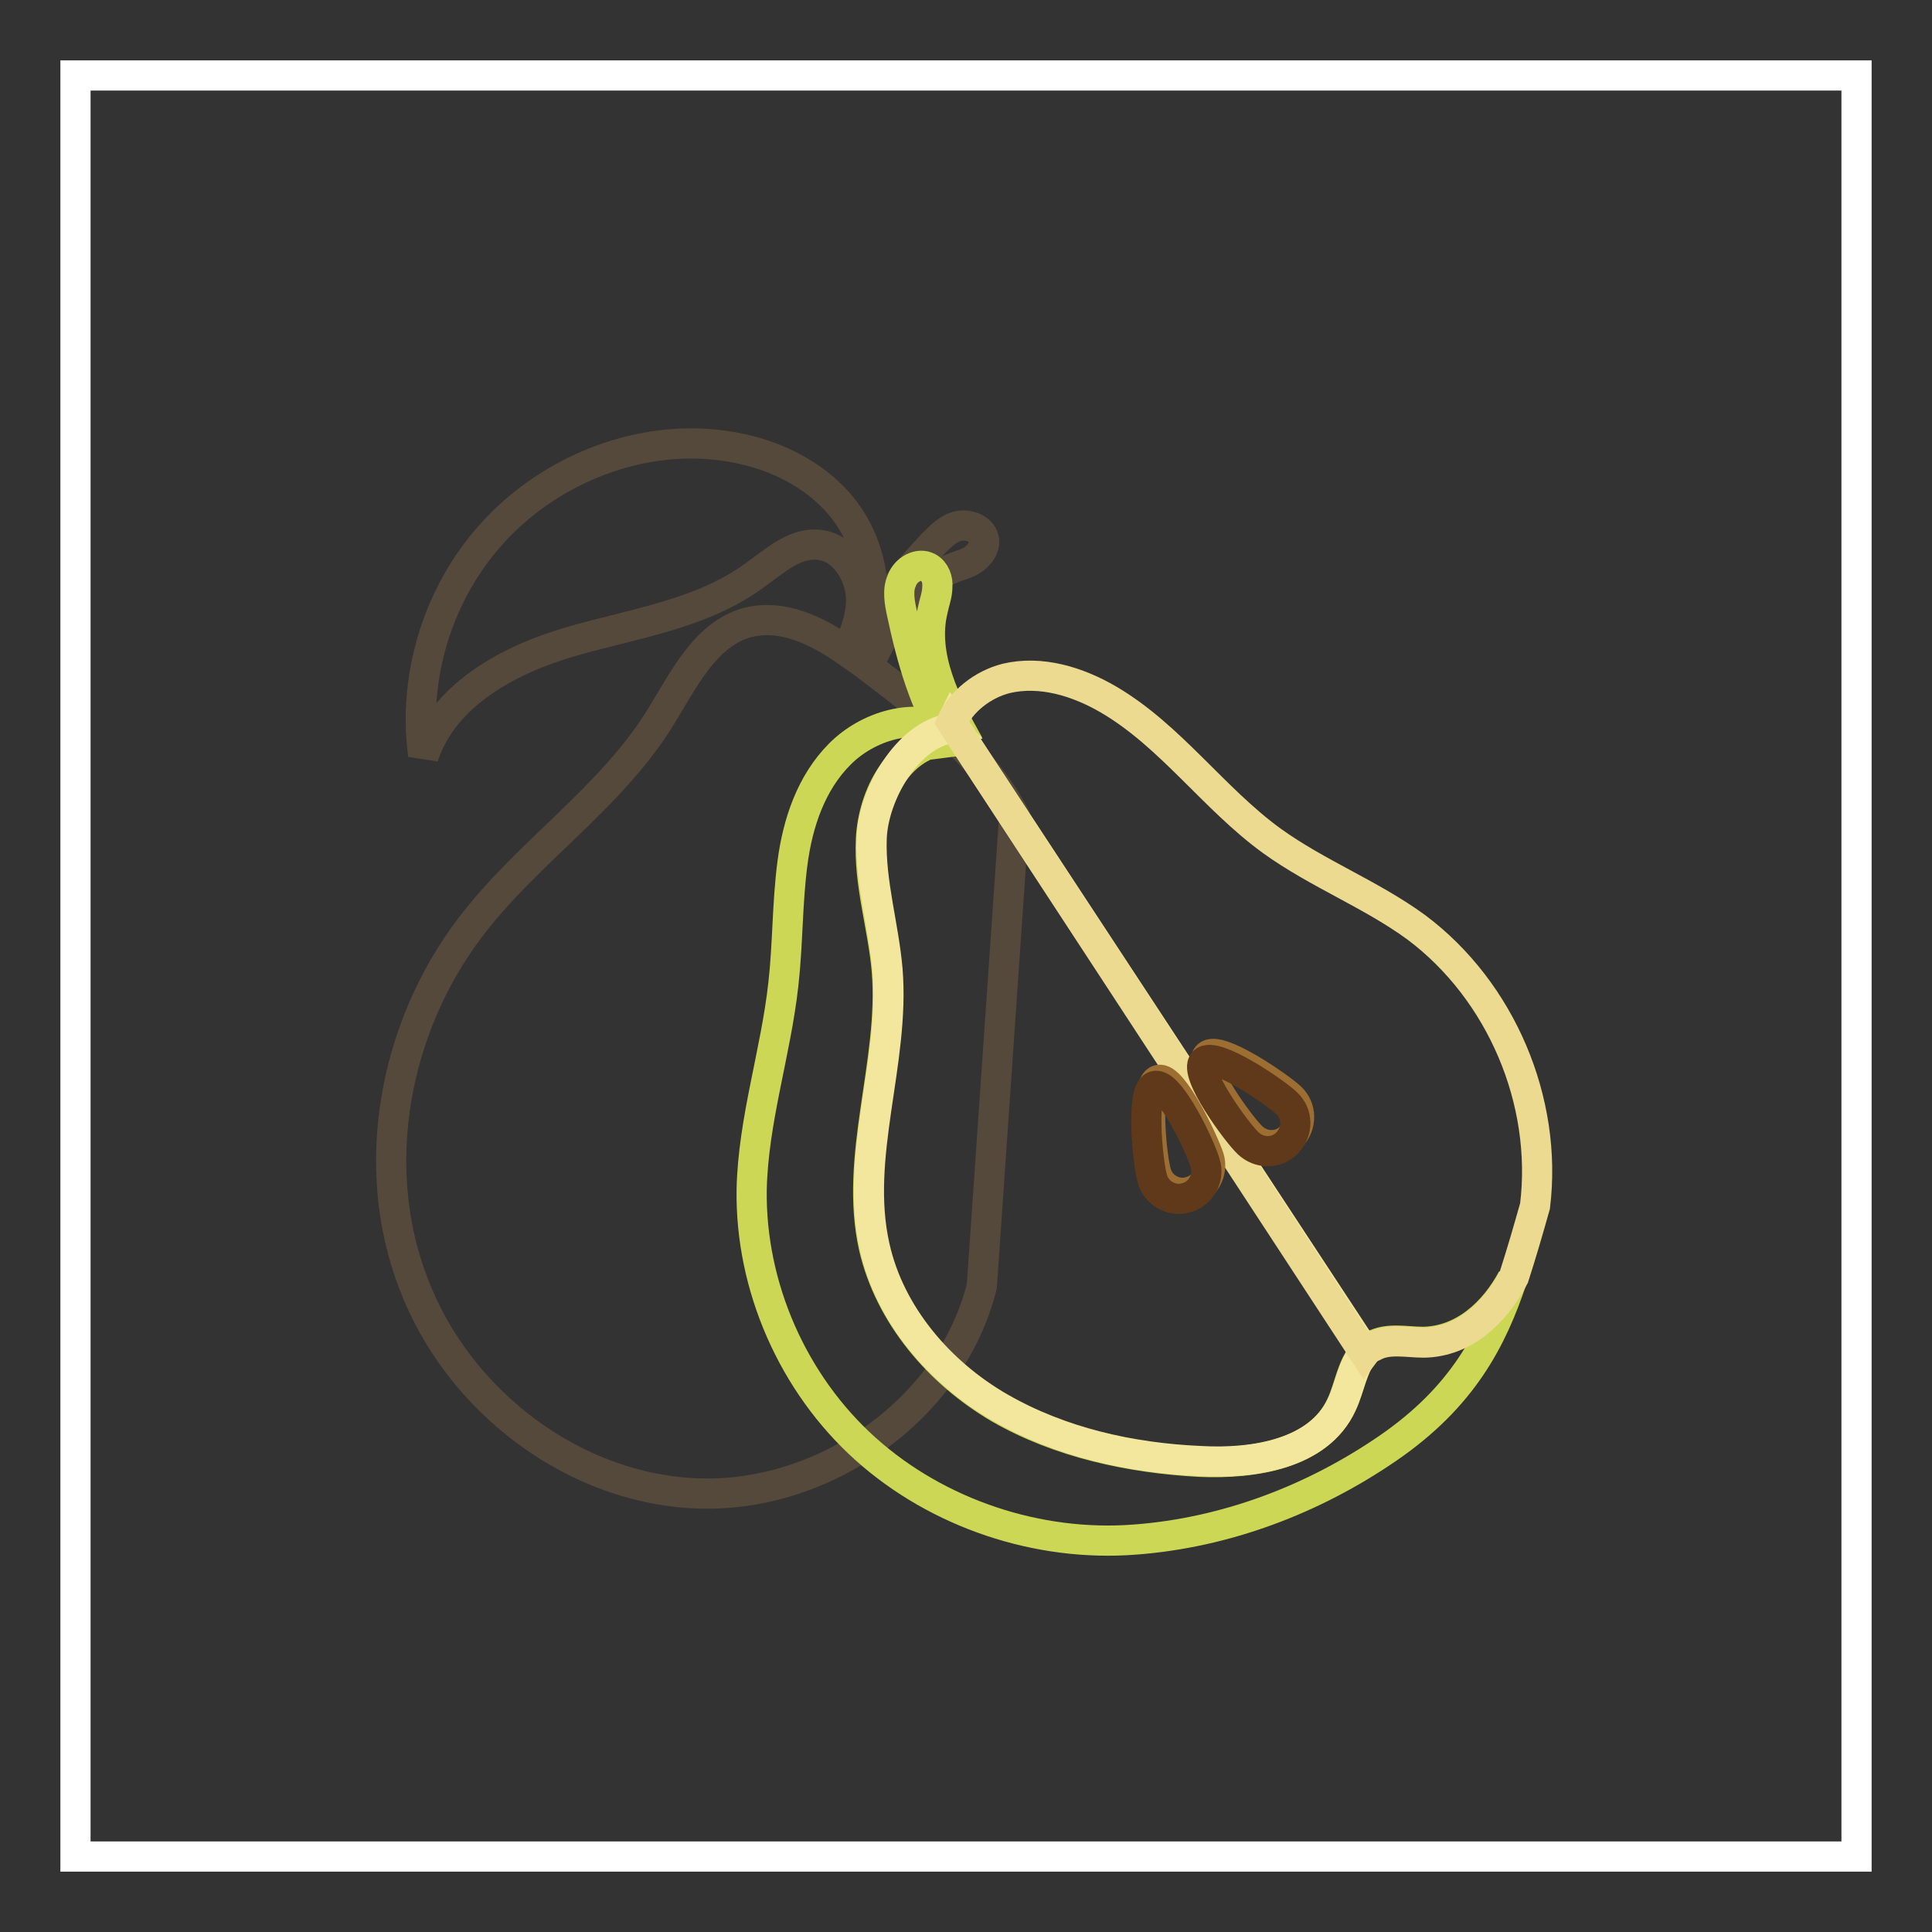
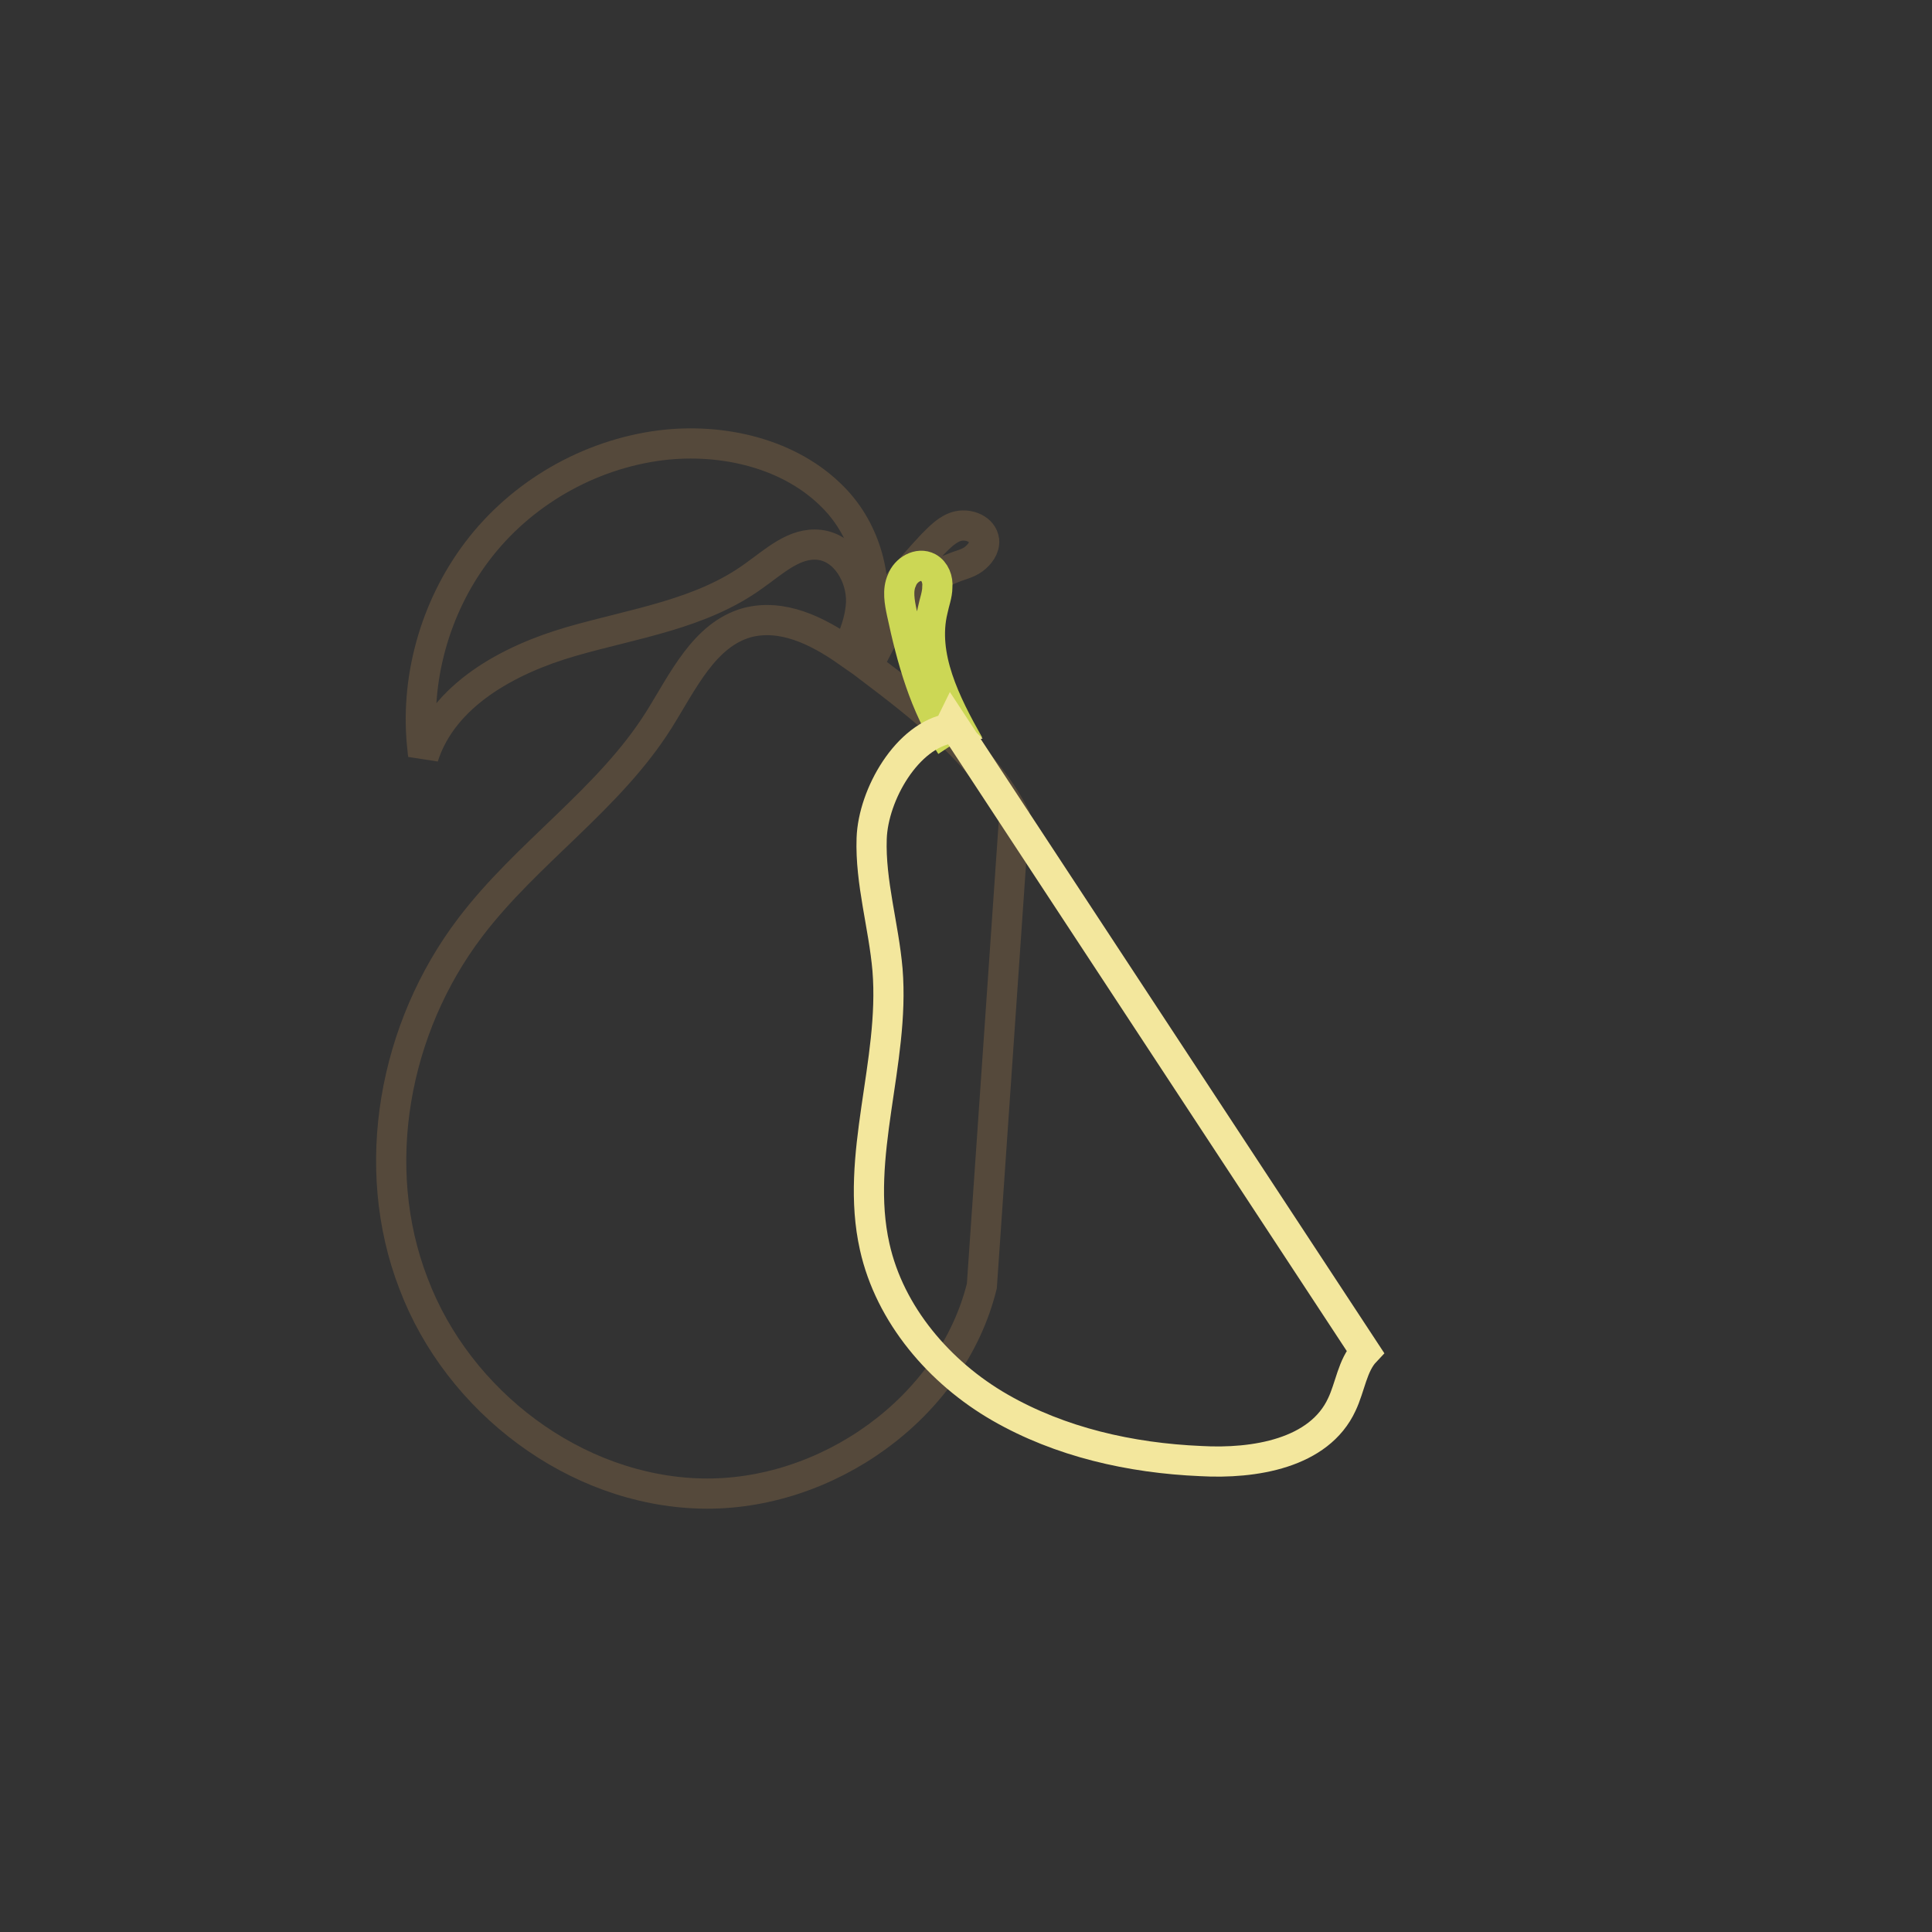
<svg xmlns="http://www.w3.org/2000/svg" version="1.1" x="0px" y="0px" viewBox="0 0 256 256" enable-background="new 0 0 256 256" xml:space="preserve">
  <rect x="0" y="0" width="256" height="256" fill="#333333" stroke="none" />
  <g>
-     <path stroke-width="4" fill-opacity="0" stroke="#ffffff" d="M10,10h236v236H10V10z" />
    <path stroke-width="4" fill-opacity="0" stroke="#55493b" d="M115,88.3c2.6-5.4,5.7-10.9,11.2-13c0.9-0.4,2-0.6,2.8-1.2s1.5-1.5,1.4-2.5c-0.2-1.5-2-2.2-3.4-1.9 c-1.4,0.3-2.5,1.5-3.5,2.5c-3,3.2-5.9,6.7-8.2,10.4c1.2-5.8-0.6-12.3-4.8-16.6c-5.7-5.9-14.7-8-22.9-7c-9.6,1.2-18.6,6.4-24.4,14.1 c-5.6,7.4-8.3,17.1-7.2,26.3c0,0.3,0.1,0.6,0.1,0.9c2.6-8.2,11.3-12.9,19.6-15.3s17.2-3.6,24.2-8.7c2.7-1.9,5.4-4.5,8.7-4.1 c3.4,0.4,5.6,4.2,5.5,7.6c-0.1,2.3-0.9,4.4-1.9,6.5c-4-2.8-8.6-5-13.2-3.8c-5.7,1.6-8.5,7.8-11.7,12.9c-6.6,10.5-17.5,17.6-25,27.5 c-10.1,13.3-13.5,31.7-7.5,47.2c5.9,15.6,21.4,27.4,38.1,27.8c16.6,0.4,33.2-11.3,37.2-27.5l4.3-62.4 C130.1,99.9,122.4,93.9,115,88.3z" />
    <path stroke-width="4" fill-opacity="0" stroke="#ccd755" d="M126,98.8c-3.5-5.3-5.2-11.5-6.5-17.6c-0.3-1.4-0.6-3,0-4.3c0.5-1.4,2.2-2.4,3.5-1.7 c0.9,0.5,1.3,1.6,1.2,2.6c0,1-0.4,2-0.6,3c-1.5,6.1,1.7,12.4,4.8,17.9" />
-     <path stroke-width="4" fill-opacity="0" stroke="#ccd755" d="M188.6,177.8c-2.3,0-4.7-0.6-6.7,0.5c-2.7,1.5-2.9,5.2-4.2,7.9c-3,6.5-11.6,7.8-18.7,7.5 c-9.2-0.5-18.6-2.5-26.6-7.1c-8-4.7-14.5-12.3-16.6-21.3c-2.7-12,2.7-24.5,1.7-36.7c-0.5-5.8-2.4-11.5-2.1-17.4 c0.3-5.9,3.7-12.2,9.5-13.1l0.4,2.2c-0.1-1.3,0.1-2.6,0.5-3.7c-4.8-2.2-10.8-0.4-14.5,3.3c-3.8,3.8-5.6,9.1-6.3,14.5 s-0.6,10.7-1.2,16c-1,9.1-4,18-4.2,27.2c-0.2,12.9,5.5,25.8,15.1,34.4c9.6,8.6,22.9,13,35.7,12c12-0.9,23.6-5.3,33.5-12.1 c9.9-6.8,13.8-14.4,16.5-22.5C198,173.9,193.9,177.7,188.6,177.8L188.6,177.8z" />
    <path stroke-width="4" fill-opacity="0" stroke="#f3e79d" d="M126.1,95.7c-0.1,0.2-0.2,0.5-0.3,0.7c0.1,0,0.1,0,0.2,0.1c-5.8,0.9-10.3,8.8-10.5,14.6s1.6,11.6,2.1,17.4 c1,12.3-4.4,24.7-1.7,36.7c2,9,8.6,16.7,16.6,21.3s17.3,6.7,26.6,7.1c7.1,0.4,15.7-1,18.7-7.5c1.1-2.3,1.4-5.2,3.1-7L126.1,95.7z" />
-     <path stroke-width="4" fill-opacity="0" stroke="#ecda91" d="M187.7,122.9c-6-4.4-13.1-7.1-19.2-11.5c-7.7-5.6-13.4-13.9-21.6-18.7c-4.1-2.4-9-3.9-13.6-2.8 c-3.1,0.8-5.9,3-7.2,5.8l54.7,83.6c0.3-0.4,0.7-0.7,1.2-0.9c2-1.1,4.4-0.5,6.7-0.5c5.3-0.1,9.4-3.9,11.9-8.7c1-3.1,1.9-6.2,2.8-9.4 C205.1,145.9,198.9,131.3,187.7,122.9z" />
-     <path stroke-width="4" fill-opacity="0" stroke="#9d6e32" d="M160.2,153.4c0.6,1.9-0.6,4-2.5,4.5c-1.9,0.6-4-0.6-4.5-2.5c-0.6-1.9-1.6-11.8,0.3-12.3 C155.4,142.5,159.6,151.5,160.2,153.4z M171,145.4c1.5,1.4,1.5,3.7,0.1,5.2c-1.4,1.5-3.7,1.5-5.2,0.1c-1.5-1.4-7.3-9.3-5.9-10.8 C161.4,138.4,169.5,144,171,145.4L171,145.4z" />
-     <path stroke-width="4" fill-opacity="0" stroke="#60391a" d="M159.7,154.2c0.6,1.9-0.6,4-2.5,4.5c-1.9,0.6-4-0.6-4.5-2.5c-0.6-1.9-1.6-11.8,0.3-12.3 C155,143.3,159.2,152.2,159.7,154.2z M170.5,146.2c1.5,1.4,1.5,3.7,0.1,5.2c-1.4,1.5-3.7,1.5-5.2,0.1c-1.5-1.4-7.3-9.3-5.9-10.8 C160.9,139.2,169.1,144.8,170.5,146.2L170.5,146.2z" />
  </g>
</svg>